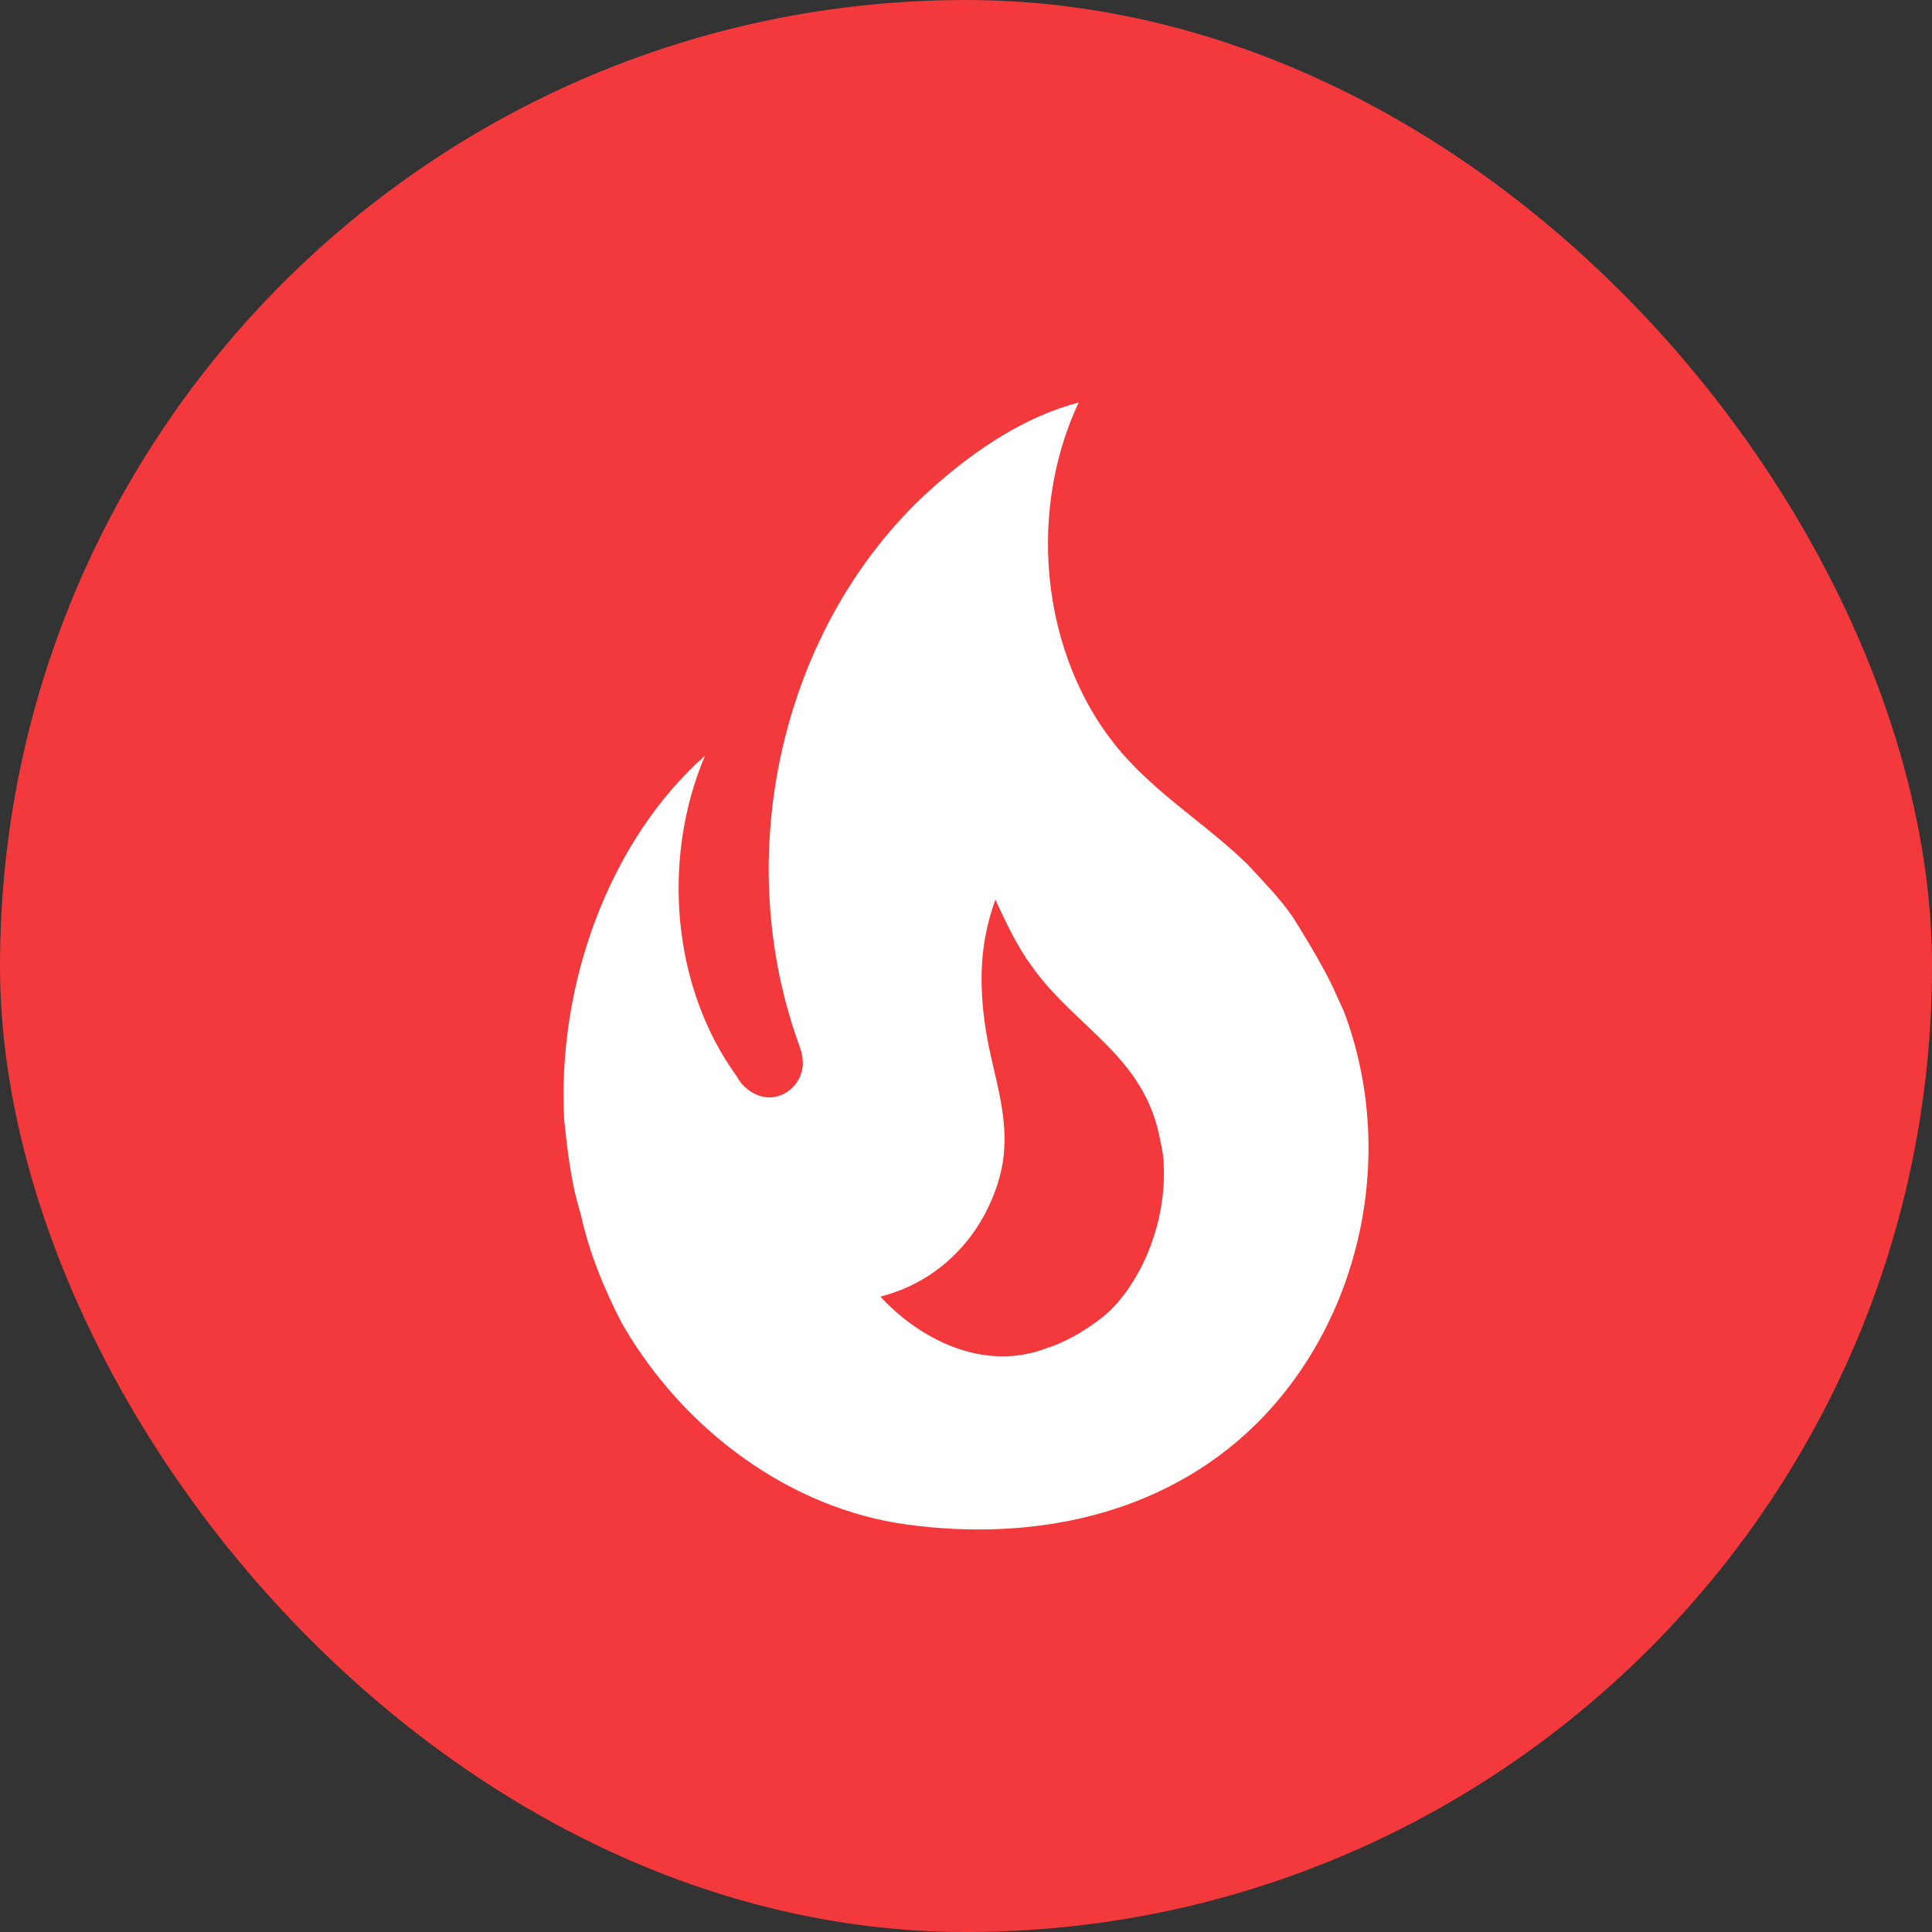
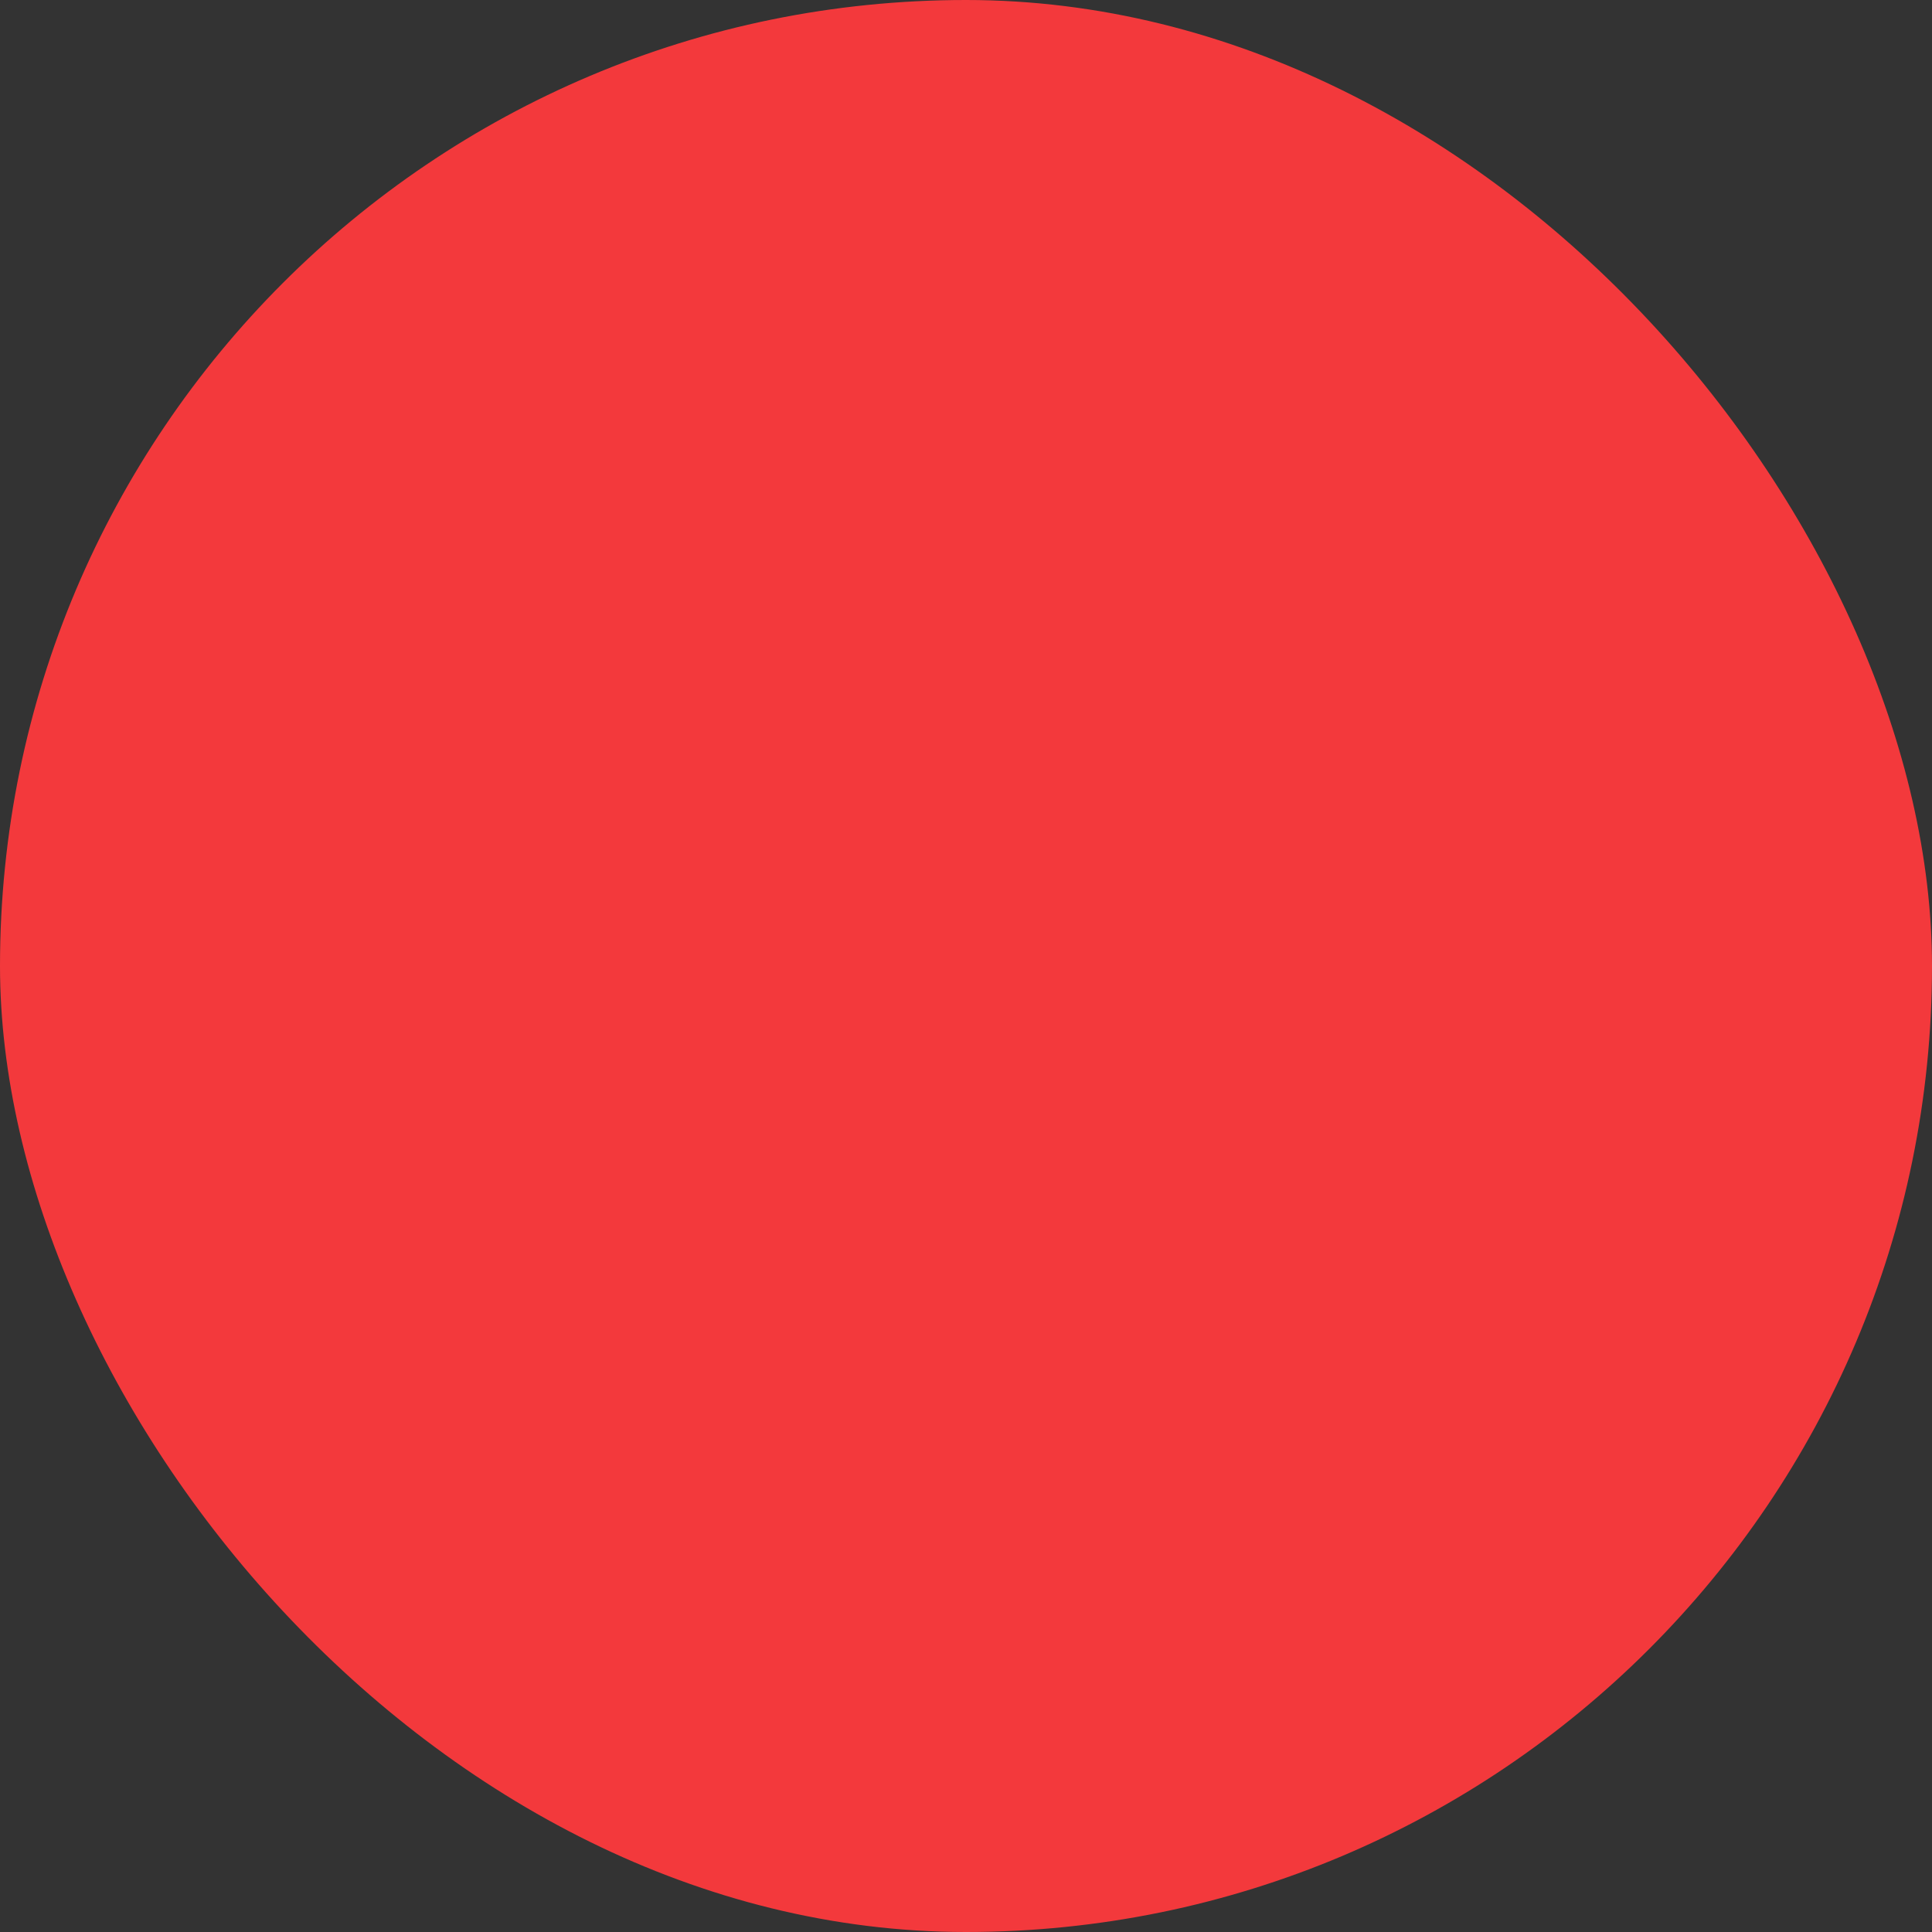
<svg xmlns="http://www.w3.org/2000/svg" width="24" height="24" viewBox="0 0 24 24" fill="none">
  <rect x="0" y="0" width="24" height="24" fill="#333333" stroke="none" />
  <rect width="24" height="24" rx="12" fill="#F3393C" />
-   <path d="M16.05 11.378C15.886 11.145 15.686 10.942 15.5 10.74C15.022 10.274 14.479 9.939 14.022 9.449C12.958 8.313 12.722 6.439 13.4 5C12.722 5.179 12.129 5.583 11.622 6.027C9.773 7.645 9.044 10.499 9.915 12.949C9.944 13.027 9.973 13.105 9.973 13.206C9.973 13.377 9.865 13.533 9.723 13.595C9.558 13.672 9.387 13.626 9.251 13.501C9.211 13.464 9.177 13.419 9.151 13.369C8.344 12.257 8.216 10.662 8.758 9.387C7.566 10.445 6.916 12.233 7.009 13.921C7.052 14.31 7.094 14.699 7.216 15.088C7.316 15.555 7.509 16.021 7.723 16.434C8.494 17.779 9.83 18.744 11.265 18.938C12.793 19.148 14.429 18.845 15.6 17.694C16.907 16.402 17.364 14.334 16.693 12.56L16.6 12.358C16.45 12 16.05 11.378 16.05 11.378ZM13.793 16.278C13.593 16.465 13.265 16.667 13.008 16.745C12.208 17.056 11.408 16.62 10.937 16.107C11.786 15.889 12.293 15.205 12.444 14.512C12.565 13.89 12.336 13.377 12.243 12.778C12.158 12.202 12.172 11.712 12.365 11.176C12.501 11.471 12.643 11.767 12.815 12C13.365 12.778 14.229 13.12 14.415 14.178C14.443 14.287 14.457 14.396 14.457 14.512C14.479 15.15 14.222 15.85 13.793 16.278Z" fill="white" />
</svg>